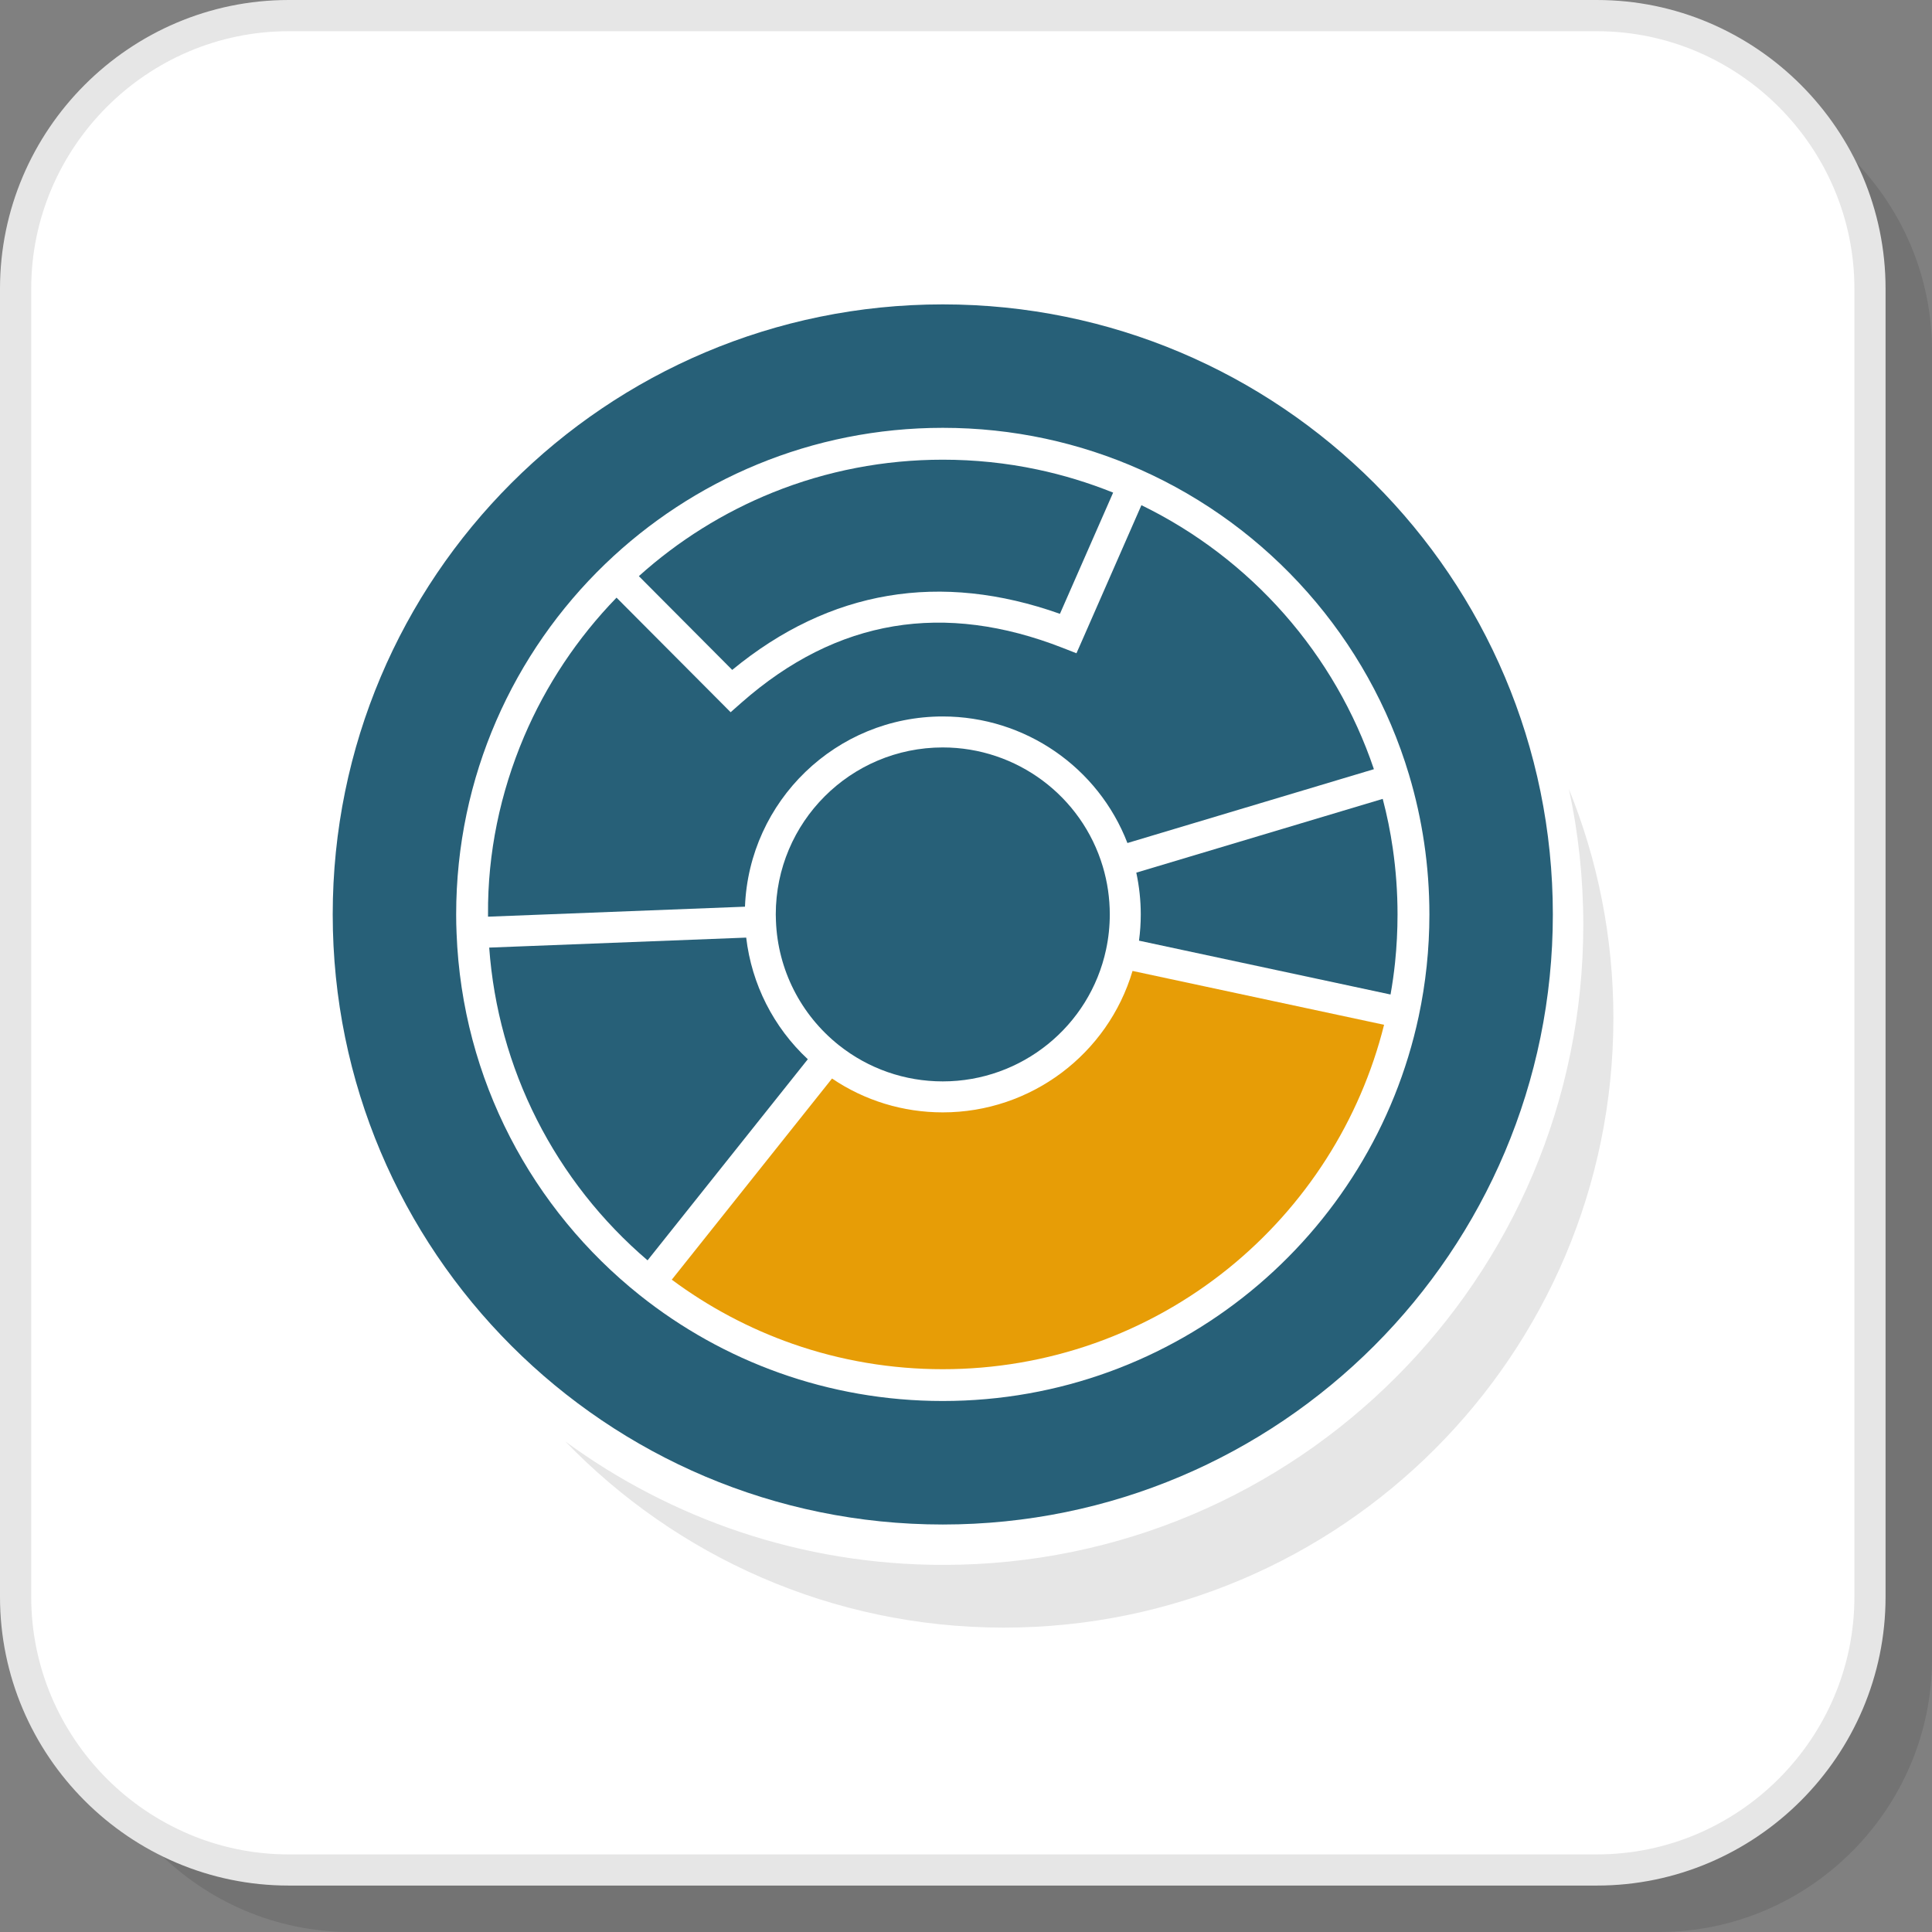
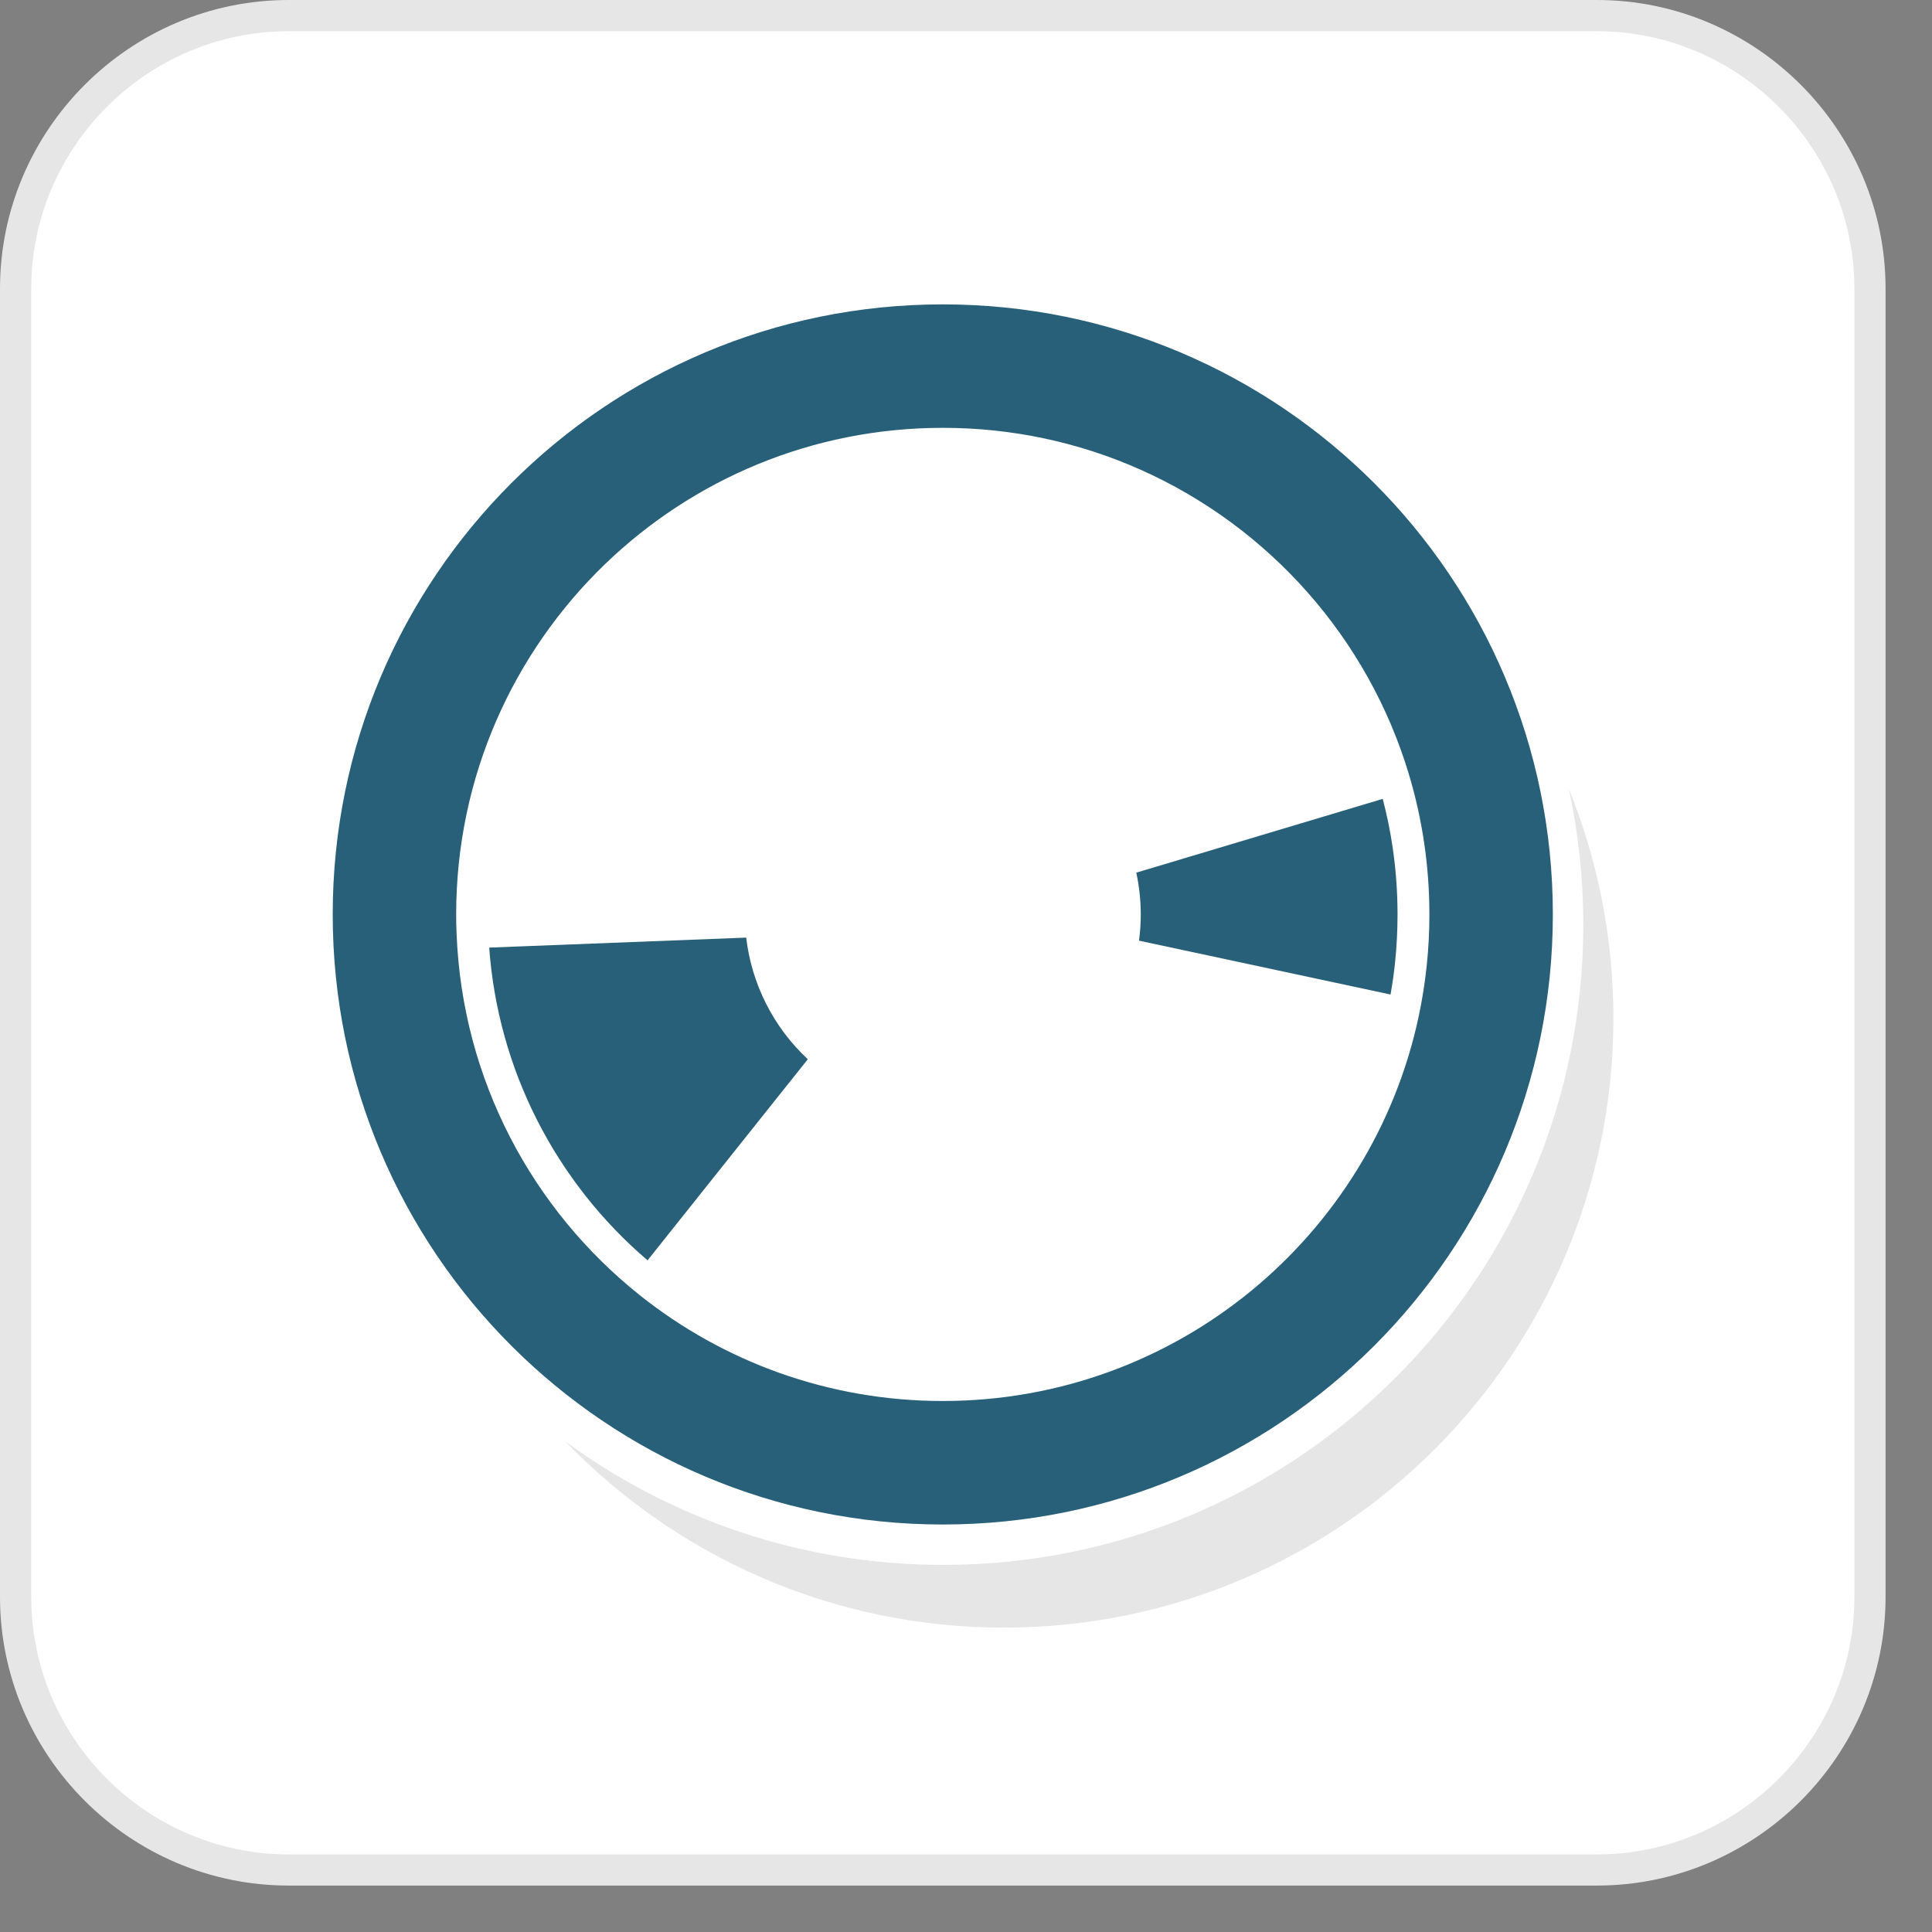
<svg xmlns="http://www.w3.org/2000/svg" xml:space="preserve" width="200px" height="200px" version="1.1" style="shape-rendering:geometricPrecision; text-rendering:geometricPrecision; image-rendering:optimizeQuality; fill-rule:evenodd; clip-rule:evenodd" viewBox="0 0 3286.6 3286.6">
  <rect x="0" y="0" width="3286.6" height="3286.6" fill="#808080" stroke="none" />
  <defs>
    <style type="text/css">
   
    .fil4 {fill:#276078}
    .fil3 {fill:#E6E6E6}
    .fil5 {fill:#E79D06}
    .fil1 {fill:white}
    .fil2 {fill:#E6E6E6;fill-rule:nonzero}
    .fil0 {fill:black;fill-opacity:0.102}
   
  </style>
  </defs>
  <g id="Layer_x0020_1">
    <g id="_1645123855952">
-       <path class="fil0" d="M596.6 3286.6l2225.4 0c255.5,0 464.6,-209.1 464.6,-464.6l0 -2225.4c0,-255.6 -209.1,-464.6 -464.6,-464.6l-2225.4 0c-255.6,0 -464.6,209 -464.6,464.6l0 2225.4c0,255.5 209,464.6 464.6,464.6z" />
      <rect class="fil1" x="26.5" y="26.5" width="3154.6" height="3154.6" rx="464.6" ry="464.6" />
      <path class="fil2" d="M491.1 3154.6l2225.4 0c120.5,0 230,-49.3 309.4,-128.7 79.4,-79.4 128.7,-188.9 128.7,-309.4l0 -2225.4c0,-120.4 -49.3,-229.9 -128.7,-309.3 -79.4,-79.4 -188.9,-128.7 -309.4,-128.7l-2225.4 0c-120.4,0 -229.9,49.3 -309.3,128.7 -79.4,79.4 -128.7,188.9 -128.7,309.3l0 2225.4c0,120.5 49.3,230 128.7,309.4 79.4,79.4 188.9,128.7 309.3,128.7zm2225.4 53l-2225.4 0c-135.1,0 -257.9,-55.2 -346.9,-144.2 -89,-89 -144.2,-211.8 -144.2,-346.9l0 -2225.4c0,-135.1 55.2,-257.9 144.2,-346.9 89,-89 211.8,-144.2 346.9,-144.2l2225.4 0c135.1,0 257.9,55.2 346.9,144.2 89,89 144.2,211.8 144.2,346.9l0 2225.4c0,135.1 -55.2,257.9 -144.2,346.9 -89,89 -211.8,144.2 -346.9,144.2z" />
      <path class="fil3" d="M2668.9 1342.2c48.8,120.3 75.7,251.8 75.7,389.6 0,572.7 -464.2,1037 -1037,1037 -292.8,0 -557.3,-121.5 -745.9,-316.7 180.2,132 402.5,210 642.9,210 300.7,0 572.9,-121.9 769.9,-319 197.1,-197 318.9,-469.2 318.9,-769.9 0,-79.3 -8.4,-156.6 -24.5,-231z" />
      <path class="fil4" d="M2641.6 1555.6c0,-573.2 -464.6,-1037.8 -1037.8,-1037.8 -573.1,0 -1037.8,464.6 -1037.8,1037.8 0,573.1 464.7,1037.8 1037.8,1037.8 573.2,0 1037.8,-464.7 1037.8,-1037.8zm-1037.8 -827.8c119.6,0 233.2,25.3 335.9,71 218.9,97.3 387.8,286.8 457.3,519.3 22.5,75.2 34.6,154.9 34.6,237.5 0,59.5 -6.3,117.5 -18.2,173.4 -79.7,373.9 -411.9,654.3 -809.6,654.3 -195,0 -374.2,-67.4 -515.6,-180.1 -182.4,-145.5 -302,-366.3 -311.5,-615.4 -0.5,-10.7 -0.7,-21.4 -0.7,-32.2 0,-234.2 97.3,-445.6 253.5,-596.2 148.9,-143.4 351.3,-231.6 574.3,-231.6z" />
-       <path class="fil4" d="M1603.8 1271.5c-156.9,0 -284.1,127.2 -284.1,284.1 0,3.7 0.1,7.4 0.3,11.1 3.1,82.8 42.2,159.6 106.9,211.2 50.5,40.2 112.4,61.7 176.9,61.7 133.9,0 249.9,-93.7 277.8,-224.4 4.2,-19.6 6.3,-39.6 6.3,-59.6 0,-27.6 -4,-55.1 -11.9,-81.5 -35.8,-120 -146.6,-202.6 -272.2,-202.6z" />
-       <path class="fil4" d="M1086.8 980.1c52.9,53.1 105.8,106.3 158.8,159.5 166.4,-136.9 354.7,-167.3 557.5,-95.4 30.2,-68.7 60.3,-137.5 90.5,-206.2 -41.8,-16.8 -84.9,-30 -129,-39.3 -52.8,-11.2 -106.8,-16.7 -160.8,-16.7 -99.2,0 -197.2,18.7 -289.2,55.8 -83.6,33.7 -160.8,82 -227.8,142.3z" />
      <path class="fil4" d="M2352.2 1359l-419.2 125.5c5,23.3 7.6,47.2 7.6,71.1 0,14.9 -1,29.8 -3,44.6l427.9 91.6c3.2,-18 5.8,-36.2 7.7,-54.5 2.8,-27.1 4.2,-54.4 4.2,-81.7 0,-37.7 -2.7,-75.3 -8.1,-112.5 -4.1,-28.3 -9.8,-56.4 -17.1,-84.1z" />
-       <path class="fil5" d="M1415.4 1834.7l-272.6 342.2c62.6,46.5 132,83.4 205.7,109.2 82.1,28.7 168.3,43.1 255.3,43.1 177.5,0 348,-60.1 486,-171.6 130.8,-105.8 224,-251.3 264.7,-414.3l-427.9 -91.6c-42,141.6 -172.9,240.6 -322.8,240.6 -67.6,0 -132.9,-20 -188.4,-57.6z" />
      <path class="fil4" d="M1269.4 1595l-437.2 17c7.4,101.9 34.7,201.1 81,292.5 46.3,91.5 110.5,173 188.4,239.5l272.6 -342.1c-58.4,-54.4 -95.5,-127.6 -104.8,-206.9z" />
-       <path class="fil4" d="M1048.8 1016.7c-66.4,68.4 -119.9,148.6 -157.3,236.4 -40.6,95.7 -62.1,198.2 -61.3,302.3l0 4 437.1 -17c7,-179.9 155,-323.6 336.5,-323.6 140,0 264.5,86.6 314.1,215.3l419.3 -125.6c-32.8,-97.2 -84.7,-186.9 -152.6,-264 -67.9,-77.1 -150.6,-140.2 -242.9,-185.1 -33.4,76.3 -66.9,152.5 -100.3,228.8l-10.2 23.1 -23.5 -9.2c-201.4,-78.7 -383.6,-50 -546.2,93.1l-18.6 16.4 -17.5 -17.6c-58.9,-59.1 -117.7,-118.3 -176.6,-177.3z" />
    </g>
  </g>
</svg>